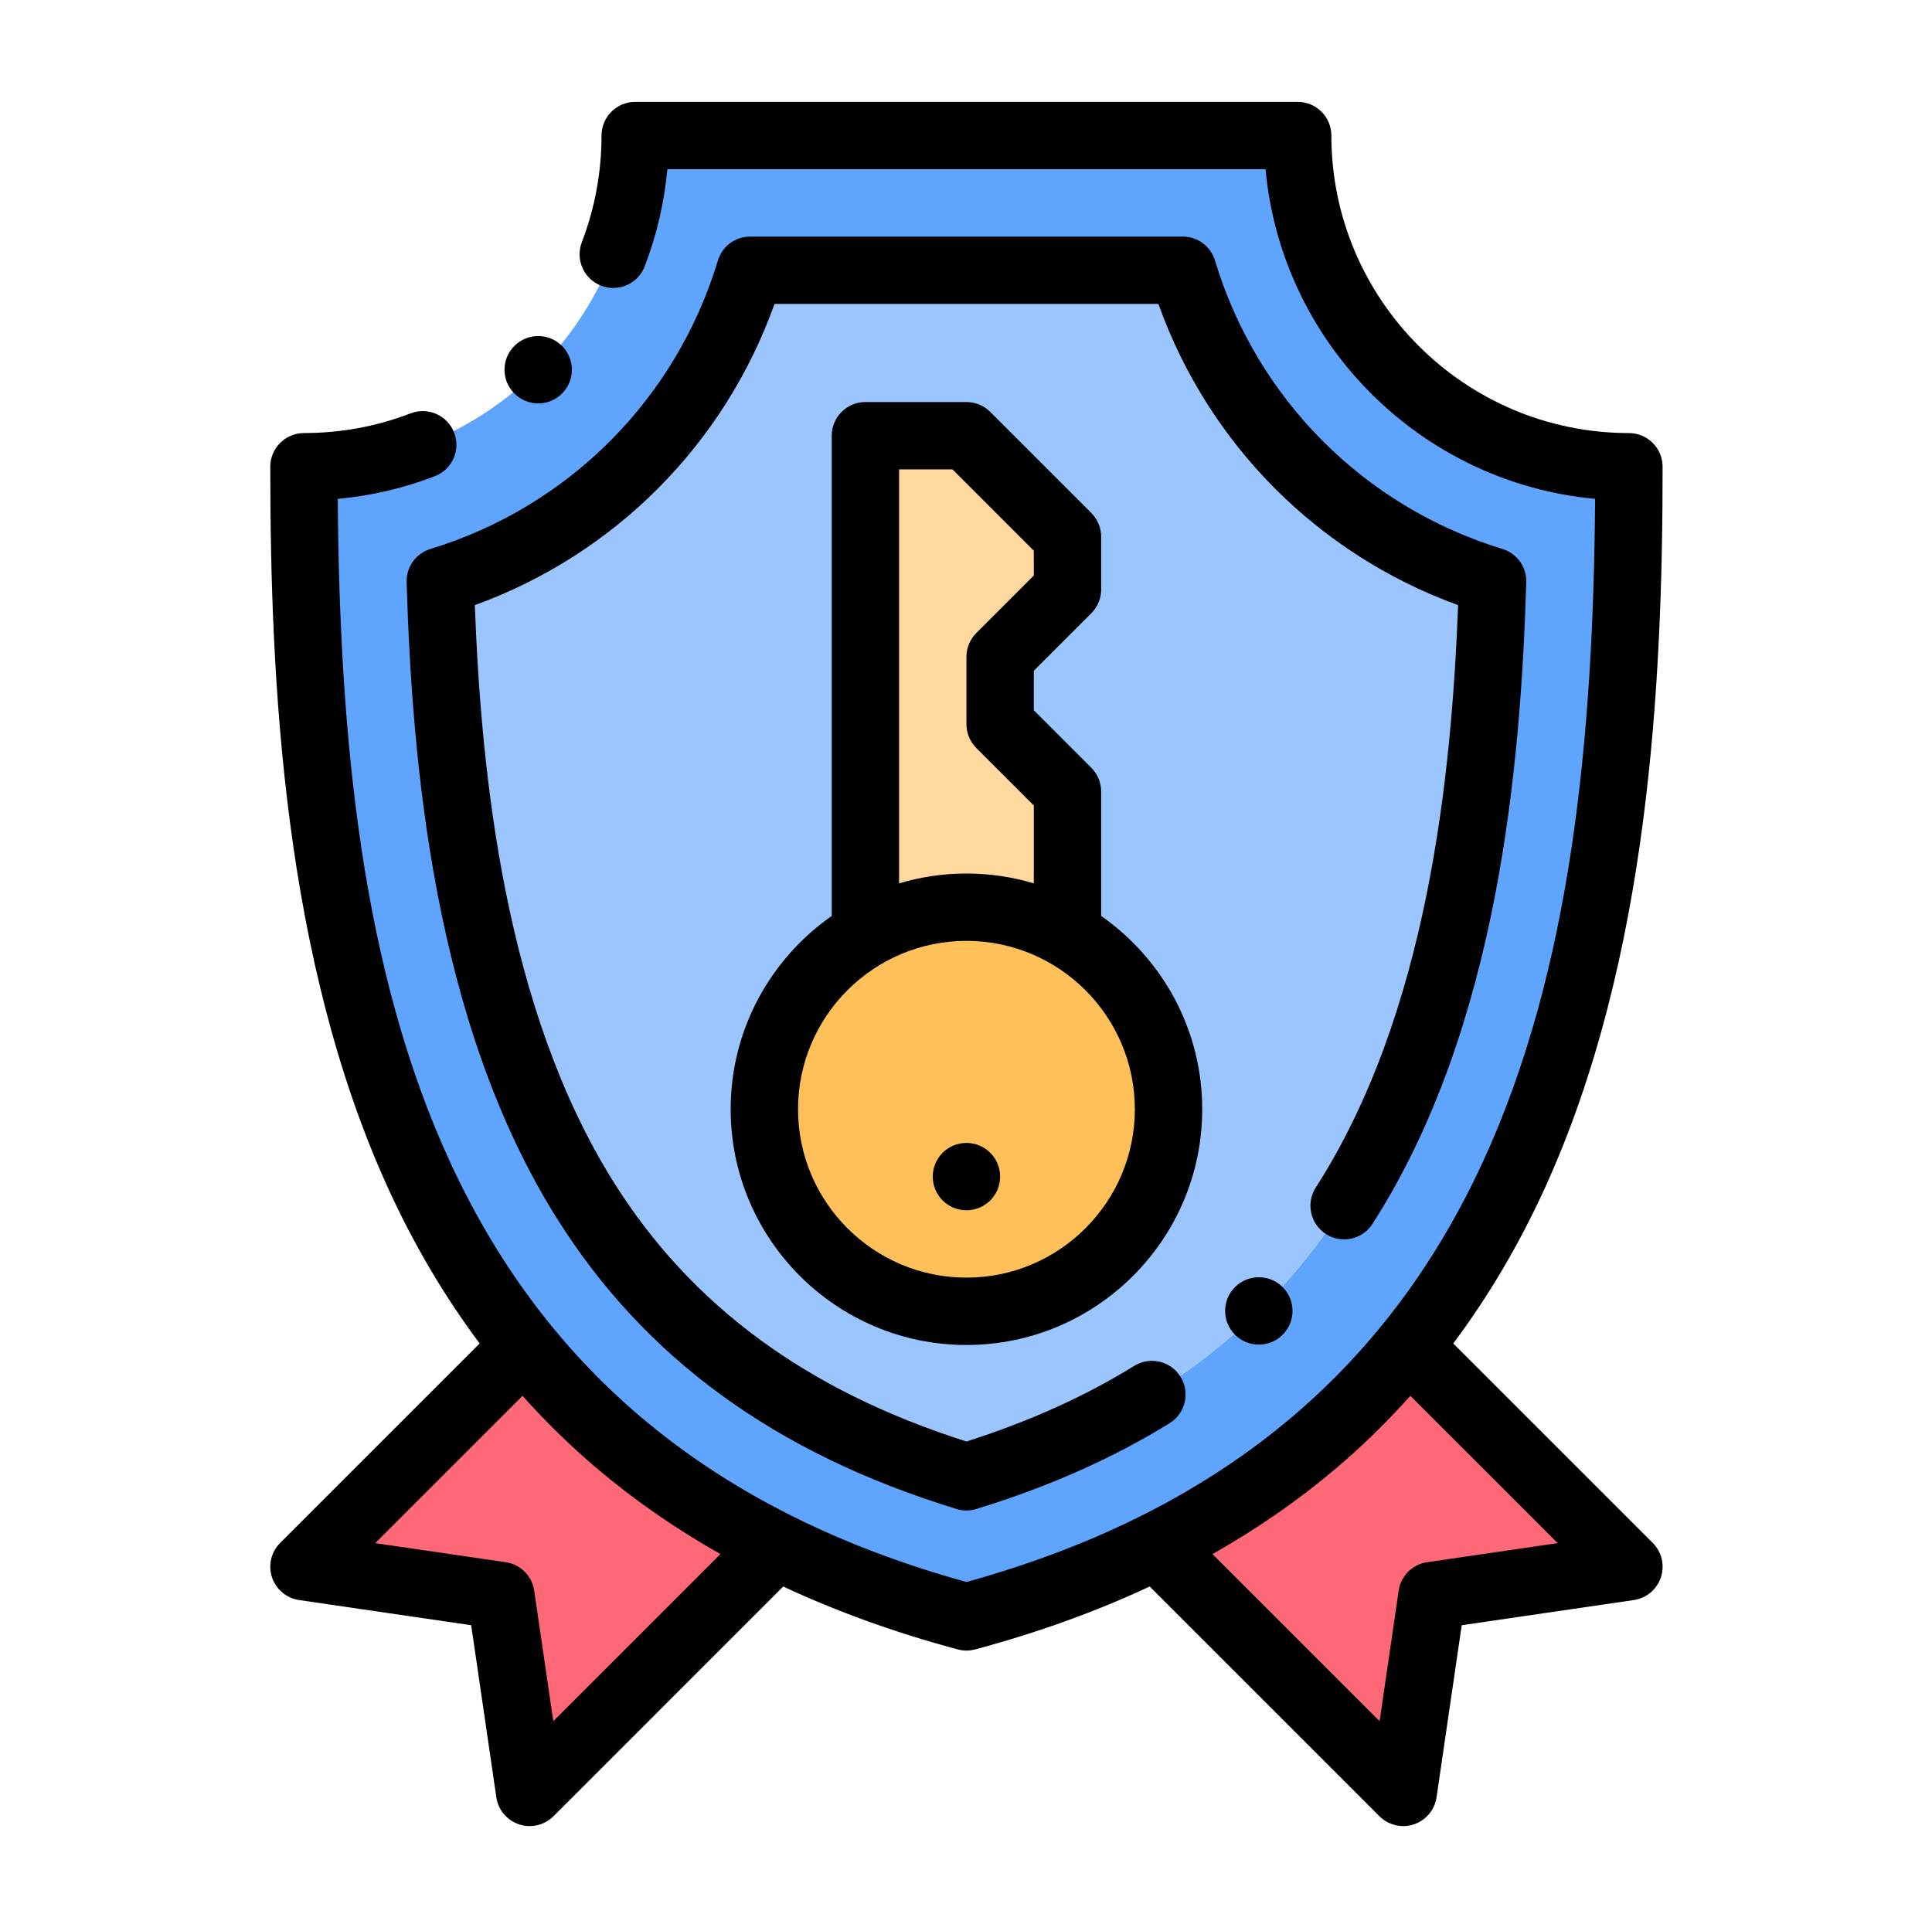
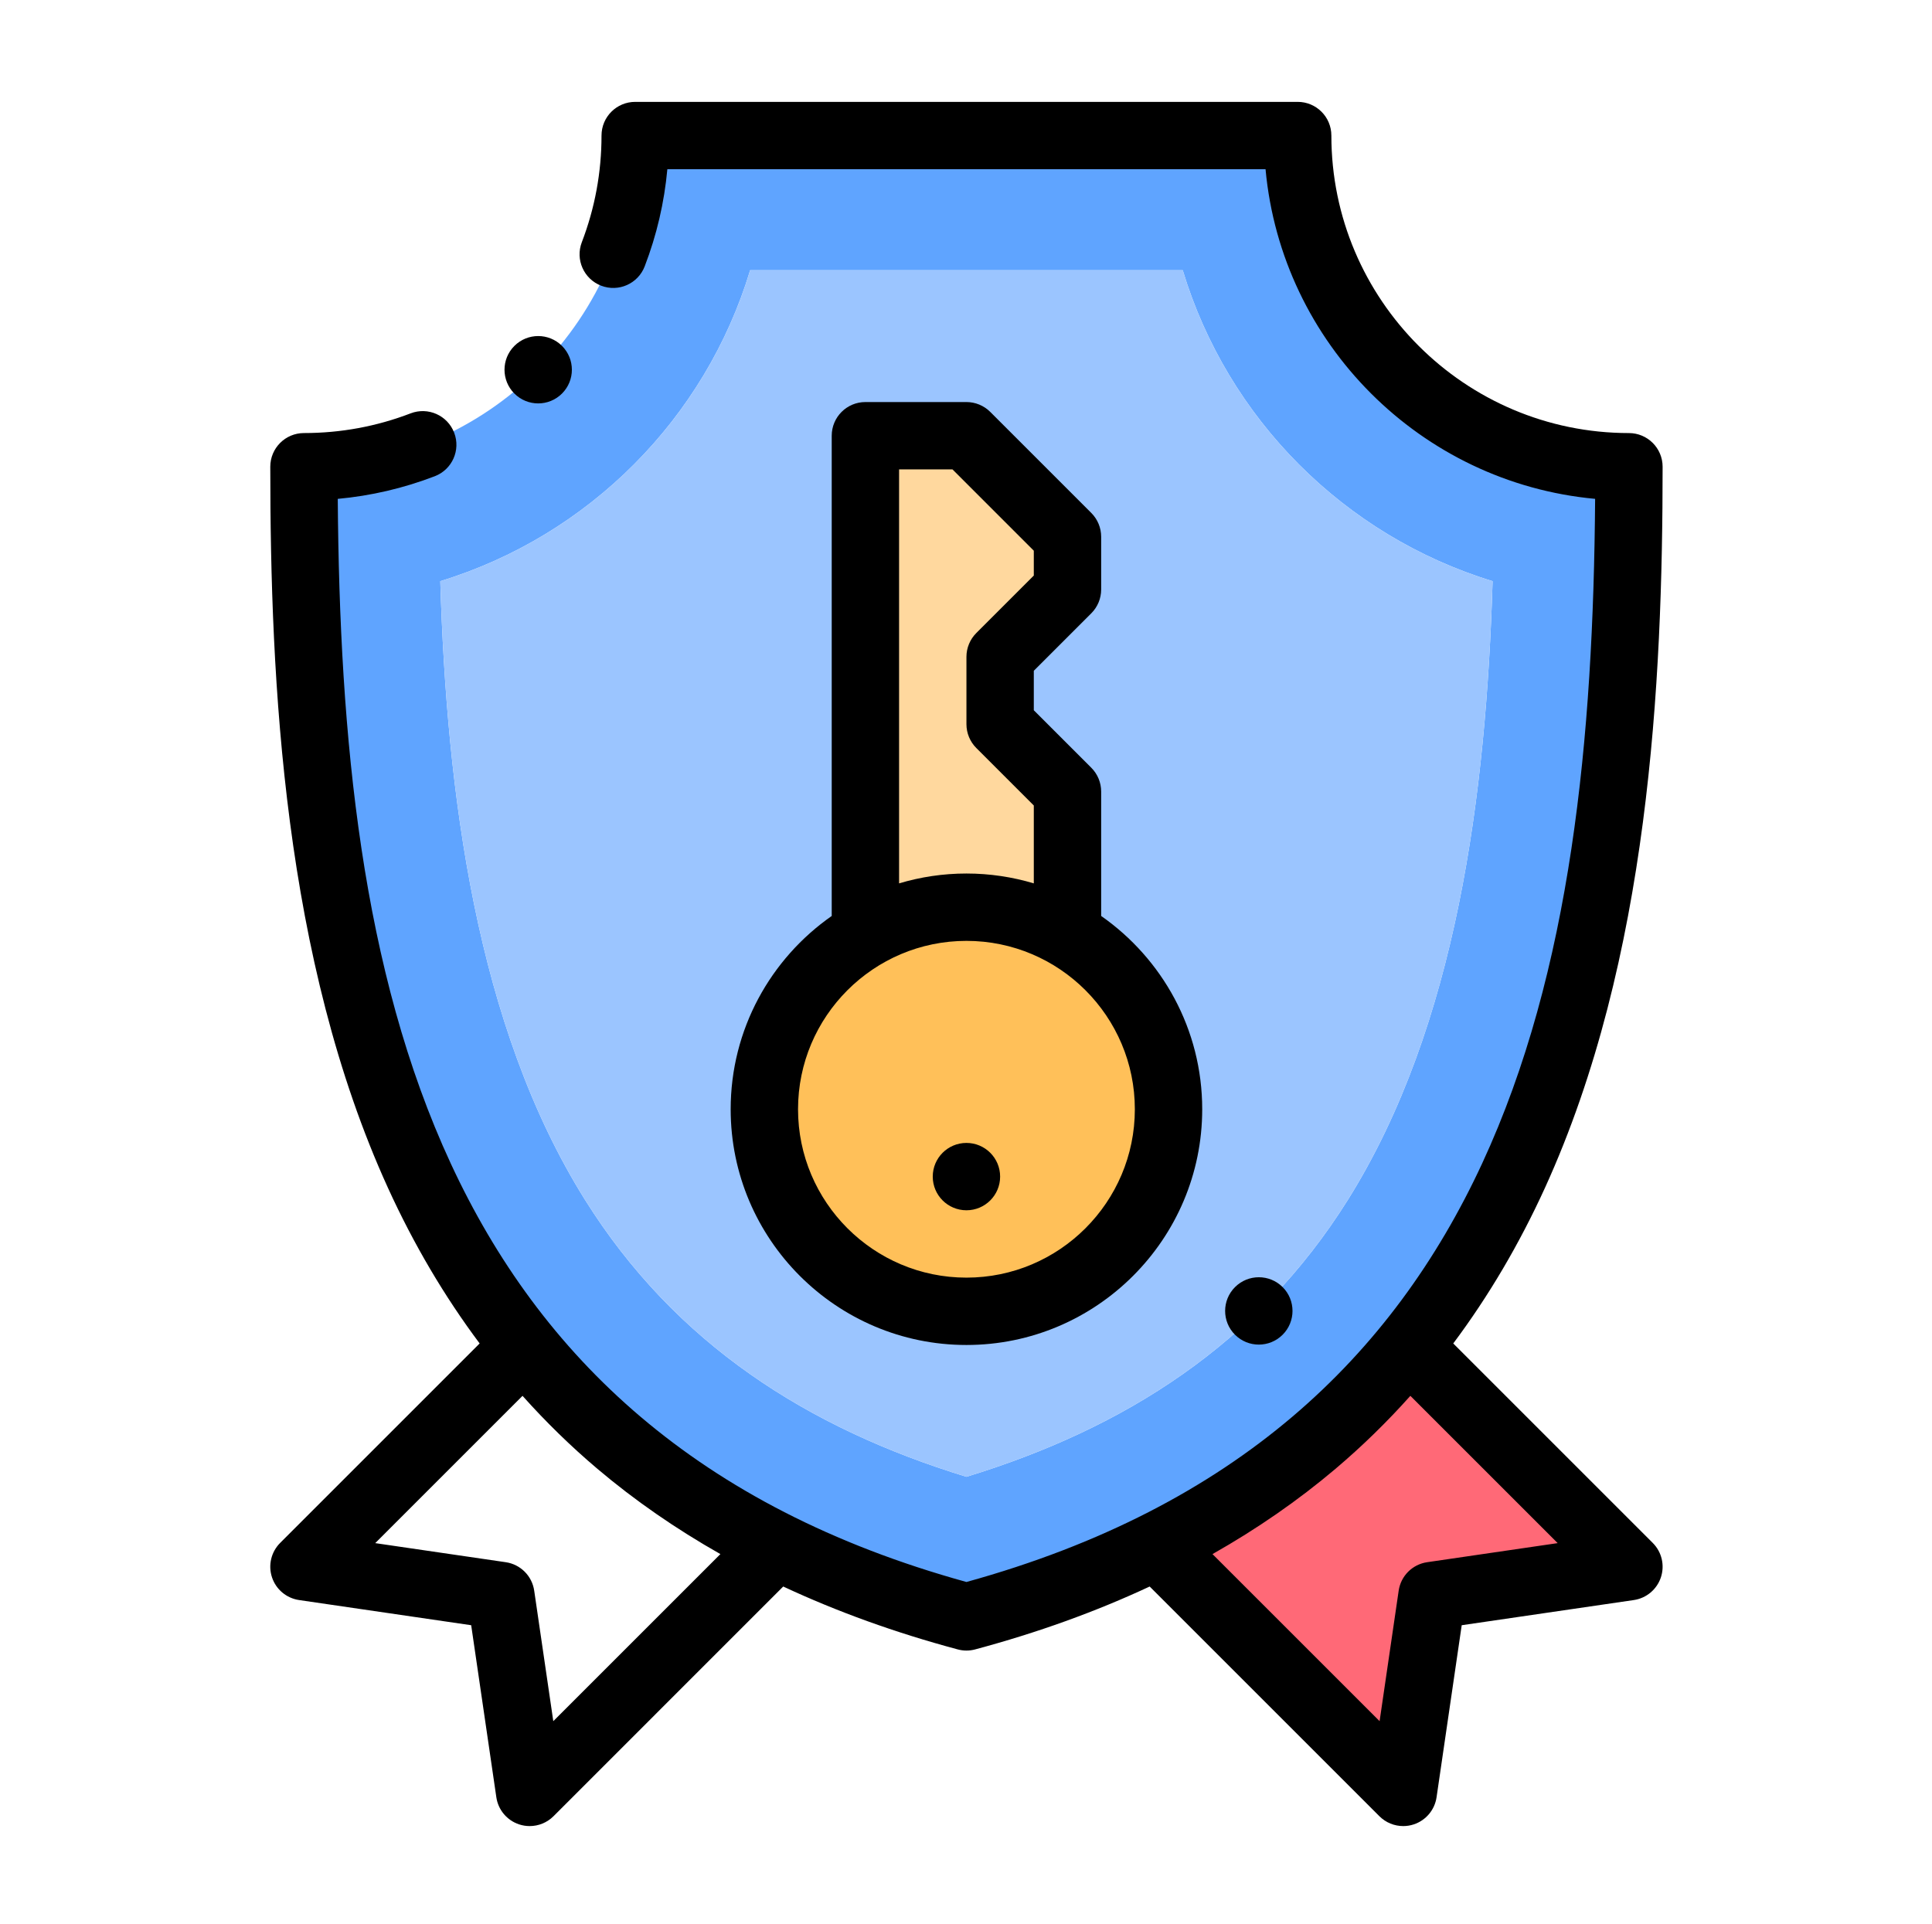
<svg xmlns="http://www.w3.org/2000/svg" width="512" height="510" viewBox="0 0 512 510" fill="none">
  <path fill-rule="evenodd" clip-rule="evenodd" d="M198.797 71.629H313.438C325.306 110.969 356.275 142.035 395.555 154.039C393.857 210.038 386.152 271.801 357.198 318.013C333.245 356.244 298.086 378.573 256.117 391.417C214.152 378.573 178.989 356.244 155.039 318.013C126.086 271.804 118.381 210.038 116.679 154.039C155.96 142.035 186.928 110.969 198.797 71.629ZM343.9 35.926H168.334C168.334 84.408 129.036 123.709 80.554 123.709C80.554 211.168 90.076 296.57 138.969 356.844C156.012 377.854 177.838 395.811 205.707 409.736C220.696 417.222 237.436 423.547 256.117 428.554C274.802 423.547 291.538 417.222 306.527 409.736C334.399 395.811 356.226 377.854 373.265 356.844C422.162 296.57 431.684 211.168 431.684 123.709C383.202 123.709 343.9 84.408 343.9 35.926Z" fill="#5FA4FF" />
  <path fill-rule="evenodd" clip-rule="evenodd" d="M313.438 71.629H198.797C186.928 110.969 155.96 142.035 116.679 154.039C118.381 210.038 126.086 271.801 155.039 318.013C178.989 356.244 214.152 378.572 256.117 391.417C298.086 378.572 333.245 356.244 357.199 318.013C386.152 271.804 393.857 210.038 395.555 154.039C356.275 142.035 325.306 110.969 313.438 71.629Z" fill="#9BC5FF" />
-   <path fill-rule="evenodd" clip-rule="evenodd" d="M205.711 409.736C177.838 395.811 156.012 377.854 138.969 356.844L80.554 415.263L132.739 422.891L140.367 475.076L205.711 409.736Z" fill="#FF6977" />
  <path fill-rule="evenodd" clip-rule="evenodd" d="M373.265 356.844C356.226 377.854 334.399 395.811 306.527 409.736L371.867 475.076L379.496 422.891L431.68 415.259L373.265 356.844Z" fill="#FF6977" />
  <path fill-rule="evenodd" clip-rule="evenodd" d="M229.34 247.618C213.332 256.875 202.566 274.183 202.566 294.004C202.566 323.581 226.54 347.559 256.117 347.559C285.694 347.559 309.672 323.581 309.672 294.004C309.672 274.183 298.905 256.875 282.895 247.618C275.018 243.057 265.873 240.449 256.117 240.449C246.361 240.449 237.216 243.057 229.34 247.618Z" fill="#FFC059" />
  <path fill-rule="evenodd" clip-rule="evenodd" d="M229.34 115.488V247.615C237.216 243.058 246.361 240.45 256.117 240.45C265.873 240.45 275.018 243.058 282.894 247.618V209.802L265.043 191.947V174.095L282.894 156.244V142.266L256.117 115.488H229.34Z" fill="#FFD89E" />
-   <path d="M351.39 327.082C355.539 329.745 361.058 328.539 363.718 324.393C397.208 272.205 403.02 202.329 404.477 154.311C404.599 150.288 402.012 146.679 398.163 145.504C361.525 134.308 333.046 105.728 321.983 69.052C320.847 65.283 317.374 62.703 313.438 62.703H198.797C194.86 62.703 191.387 65.283 190.251 69.052C179.188 105.728 150.709 134.308 114.071 145.504C110.222 146.679 107.638 150.288 107.76 154.311C109.197 201.702 114.876 270.727 147.473 322.751C170.813 360.006 205.498 385.256 253.506 399.953C254.356 400.214 255.238 400.343 256.117 400.343C256.999 400.343 257.881 400.214 258.732 399.953C277.814 394.112 295.052 386.456 309.975 377.199C314.163 374.598 315.453 369.096 312.852 364.908C310.254 360.721 304.752 359.431 300.561 362.028C287.626 370.058 272.686 376.791 256.117 382.066C213.751 368.583 183.142 346.059 162.602 313.275C133.753 267.23 127.543 205.328 125.828 160.392C162.926 146.927 191.977 117.729 205.254 80.555H306.984C320.261 117.726 349.312 146.927 386.41 160.392C384.67 205.907 378.328 268.576 348.698 314.749C346.034 318.898 347.241 324.421 351.39 327.082Z" fill="black" />
  <path d="M385.127 356.08C394.485 343.563 402.612 329.784 409.436 314.826C437.064 254.221 440.61 180.855 440.61 123.709C440.61 118.779 436.61 114.783 431.684 114.783C388.202 114.783 352.826 79.408 352.826 35.926C352.826 30.996 348.831 27 343.9 27H168.334C163.407 27 159.408 30.996 159.408 35.926C159.408 45.664 157.651 55.176 154.189 64.196C152.421 68.794 154.719 73.958 159.317 75.726C163.923 77.494 169.084 75.199 170.851 70.597C174.038 62.302 176.046 53.676 176.855 44.852H335.383C339.629 91.06 376.522 127.959 422.723 132.22C421.81 258.827 399.303 379.72 256.117 419.304C112.931 379.723 90.428 258.831 89.511 132.224C98.326 131.415 106.944 129.406 115.232 126.22C119.831 124.452 122.129 119.288 120.361 114.689C118.593 110.087 113.43 107.789 108.827 109.557C99.807 113.023 90.292 114.78 80.554 114.78C75.624 114.78 71.628 118.779 71.628 123.706C71.628 180.855 75.171 254.221 102.802 314.823C109.622 329.784 117.75 343.563 127.111 356.08L74.243 408.948C71.855 411.337 71.018 414.865 72.082 418.069C73.141 421.274 75.924 423.603 79.264 424.091L124.869 430.761L131.536 476.366C132.024 479.706 134.356 482.485 137.561 483.545C138.481 483.852 139.43 483.998 140.367 483.998C142.697 483.998 144.98 483.088 146.682 481.387L207.562 420.503C221.843 427.176 237.282 432.745 253.809 437.173C254.566 437.375 255.343 437.479 256.117 437.479C256.895 437.479 257.672 437.375 258.429 437.173C274.956 432.745 290.394 427.176 304.676 420.503L365.556 481.387C367.258 483.088 369.541 483.998 371.87 483.998C372.808 483.998 373.757 483.852 374.677 483.545C377.881 482.485 380.21 479.706 380.702 476.366L387.369 430.761L432.974 424.091C436.314 423.603 439.093 421.274 440.156 418.069C441.216 414.865 440.383 411.337 437.995 408.948L385.127 356.08ZM146.629 456.192L141.57 421.601C141.002 417.696 137.934 414.631 134.032 414.06L99.438 409.001L138.474 369.964C144.663 376.889 151.281 383.353 158.331 389.318C168.219 397.686 179.104 405.221 190.91 411.908L146.629 456.192ZM378.206 414.06C374.301 414.631 371.236 417.696 370.664 421.601L365.608 456.192L321.324 411.908C333.134 405.221 344.016 397.69 353.904 389.318C360.954 383.353 367.571 376.889 373.76 369.964L412.8 409.001L378.206 414.06Z" fill="black" />
  <path d="M142.627 106.924C144.911 106.924 147.194 106.052 148.938 104.309L148.941 104.305C152.428 100.819 152.424 95.17 148.938 91.684C145.455 88.197 139.799 88.2 136.313 91.687C132.829 95.17 132.829 100.822 136.313 104.309C138.056 106.052 140.34 106.924 142.627 106.924Z" fill="black" />
  <path d="M327.287 341.148C323.8 344.635 323.8 350.286 327.287 353.77C329.03 355.513 331.314 356.385 333.597 356.385C335.881 356.385 338.165 355.513 339.908 353.77L339.915 353.766C343.398 350.28 343.398 344.631 339.912 341.144C336.425 337.658 330.773 337.661 327.287 341.148Z" fill="black" />
  <path d="M289.205 162.555C290.879 160.881 291.82 158.611 291.82 156.244V142.266C291.82 139.898 290.879 137.629 289.205 135.955L262.428 109.177C260.754 107.504 258.485 106.562 256.117 106.562H229.34C224.413 106.562 220.414 110.558 220.414 115.488V242.775C204.243 254.079 193.636 272.82 193.636 294.005C193.636 328.456 221.666 356.485 256.117 356.485C290.569 356.485 318.598 328.456 318.598 294.005C318.598 272.823 307.992 254.079 291.82 242.775V209.802C291.82 207.435 290.879 205.161 289.205 203.488L273.969 188.251V177.791L289.205 162.555ZM300.746 294.005C300.746 318.613 280.726 338.634 256.117 338.634C231.508 338.634 211.488 318.613 211.488 294.005C211.488 269.396 231.508 249.376 256.117 249.376C280.726 249.376 300.746 269.396 300.746 294.005ZM258.732 198.258L273.969 213.498V234.135C268.31 232.444 262.32 231.524 256.117 231.524C249.914 231.524 243.928 232.444 238.266 234.135V124.414H252.421L273.969 145.965V152.548L258.732 167.785C257.059 169.458 256.117 171.728 256.117 174.095V191.947C256.117 194.314 257.059 196.584 258.732 198.258Z" fill="black" />
  <path d="M256.114 302.93C251.187 302.93 247.188 306.925 247.188 311.856C247.188 316.786 251.187 320.781 256.114 320.781H256.121C261.051 320.781 265.043 316.786 265.043 311.856C265.043 306.925 261.044 302.93 256.114 302.93Z" fill="black" />
</svg>